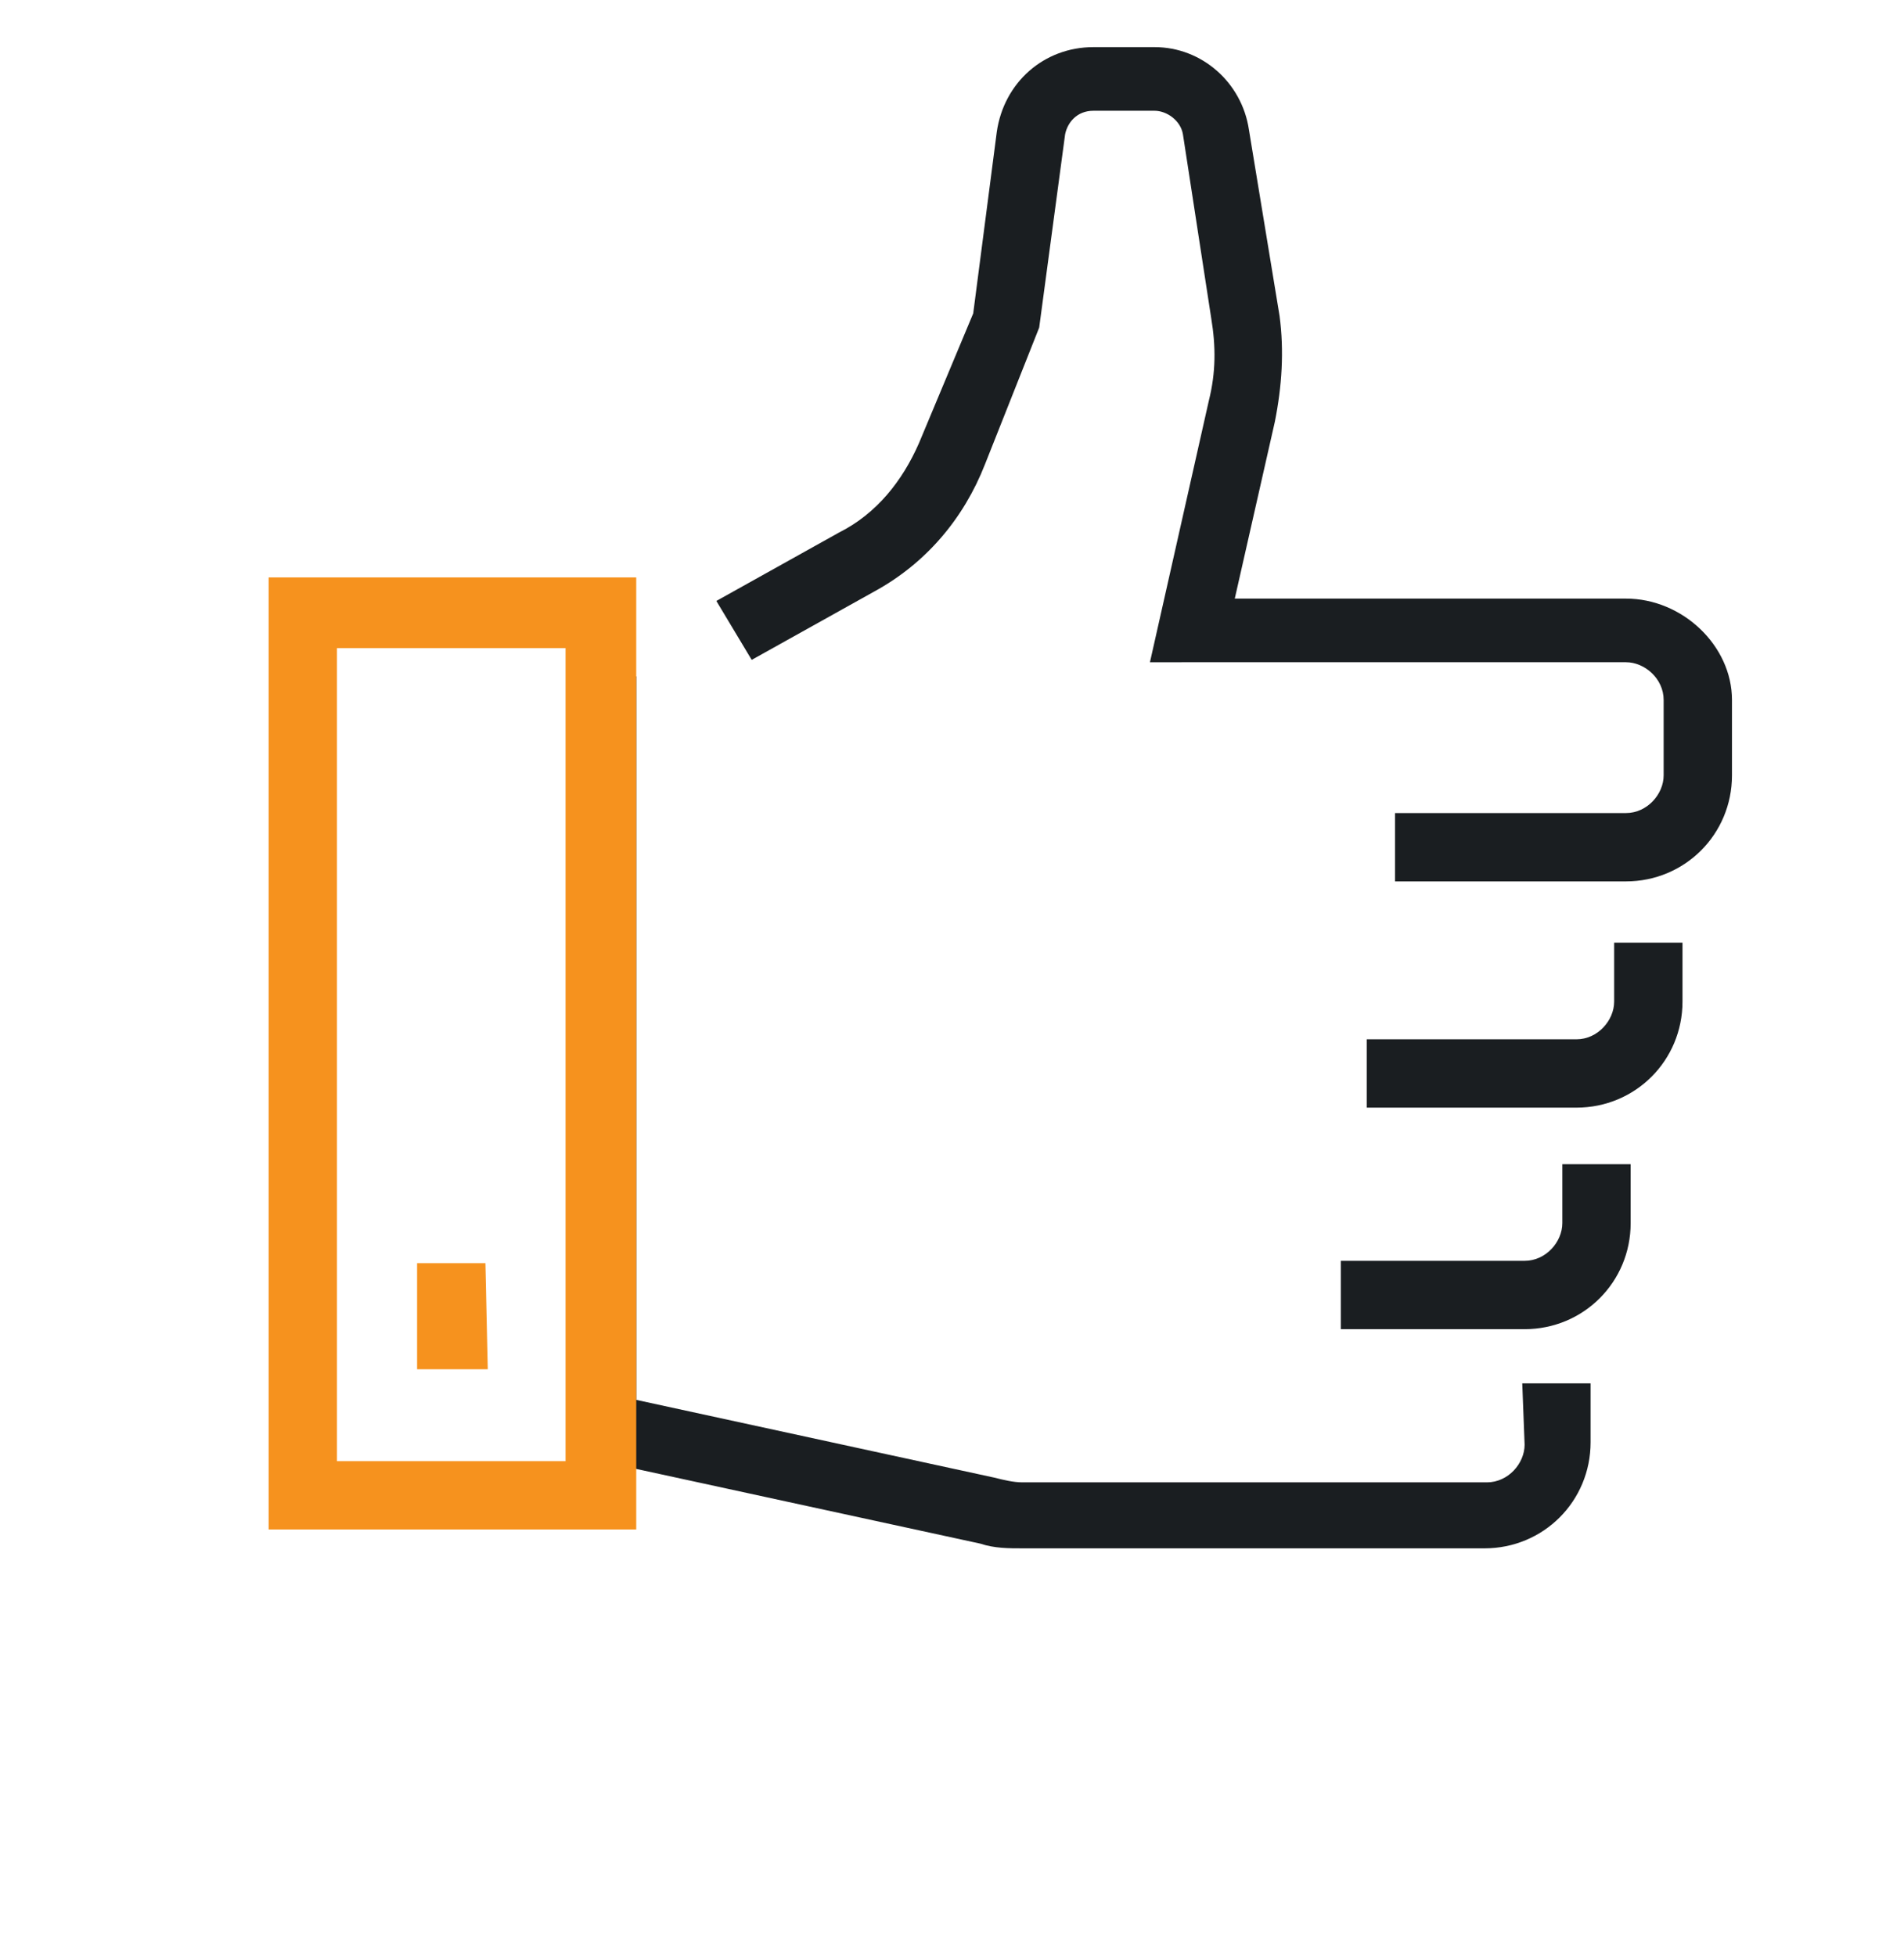
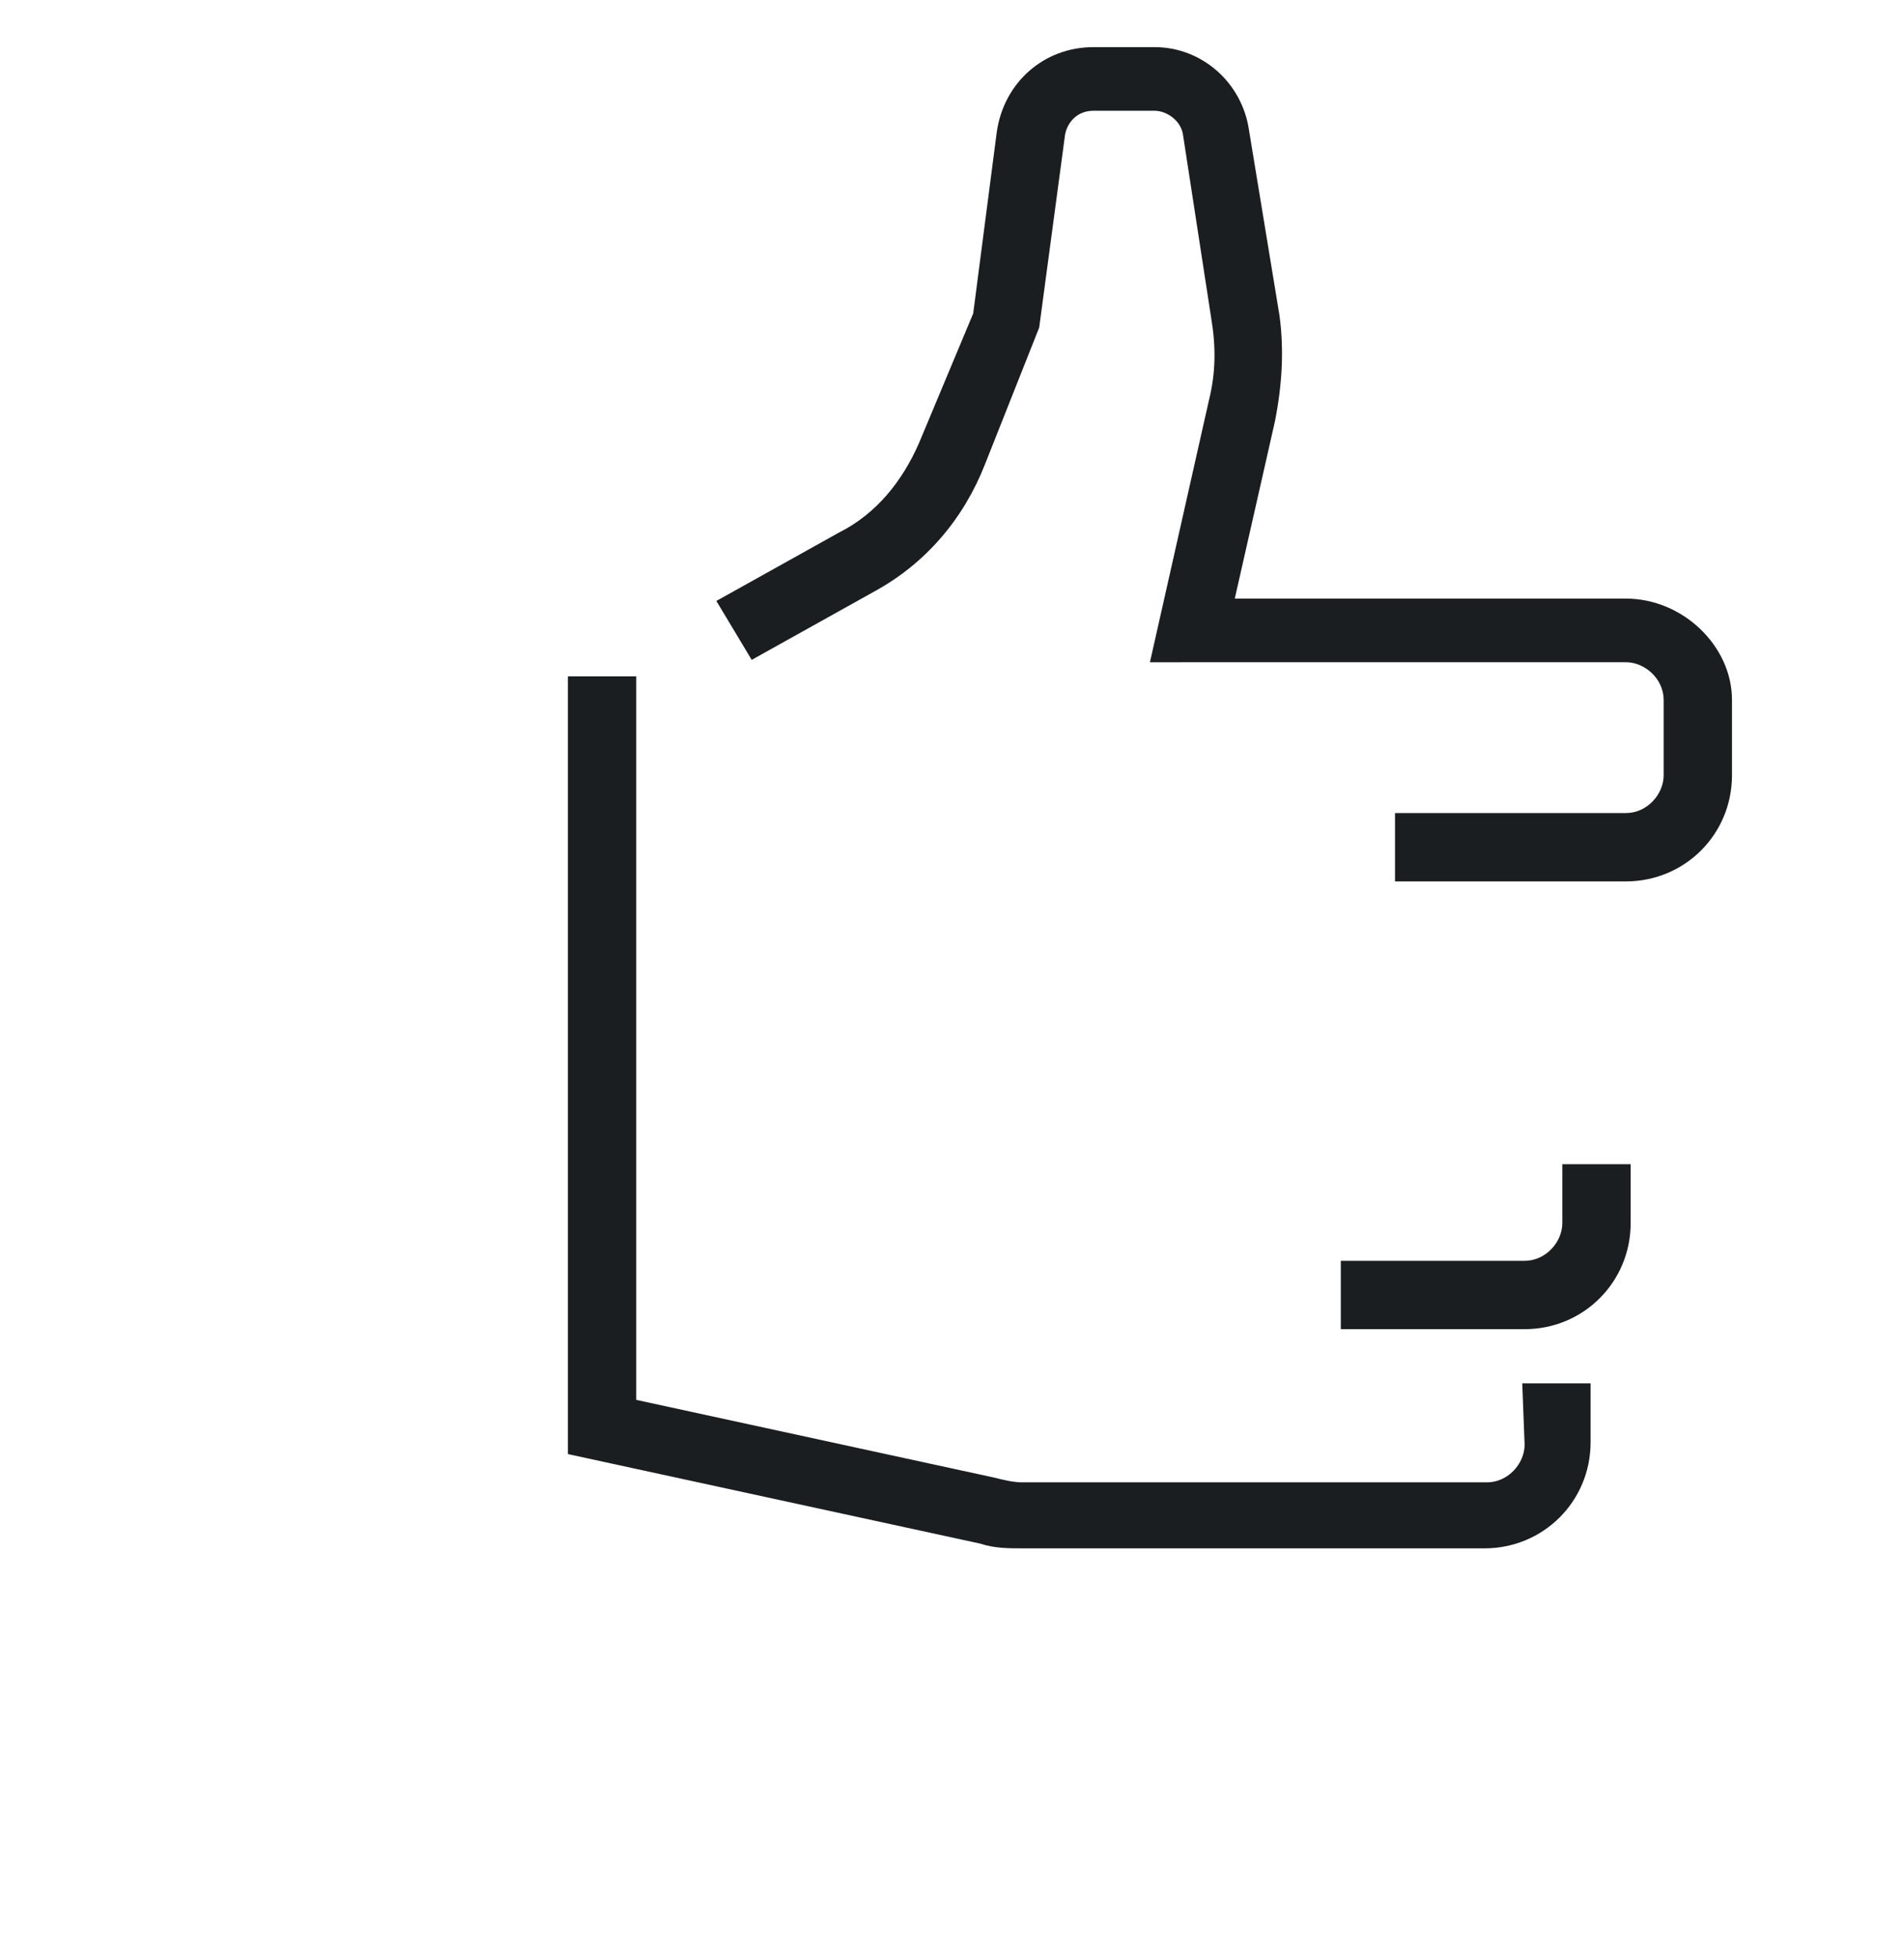
<svg xmlns="http://www.w3.org/2000/svg" version="1.1" id="Layer_1" x="0px" y="0px" viewBox="0 0 80.8 83" style="enable-background:new 0 0 80.8 83;" xml:space="preserve">
  <style type="text/css">
	.st0{fill:#1A1E21;}
	.st1{fill:#F6921E;}
</style>
  <g>
-     <path class="st0" d="M68.5,42.5c0,0.8-0.7,1.6-1.6,1.6H58v2.9h8.9c2.5,0,4.5-2,4.5-4.5v-2.5h-2.9V42.5z" />
    <path class="st0" d="M64.7,61.3c0,0.8-0.7,1.6-1.6,1.6H43.4c-0.4,0-0.8-0.1-1.2-0.2L27,59.4V28.7h-2.9v33l17.5,3.8   c0.6,0.2,1.2,0.2,1.8,0.2h19.6c2.5,0,4.5-2,4.5-4.5v-2.5h-2.9L64.7,61.3L64.7,61.3z" />
    <path class="st0" d="M69,25.4H52.4l1.7-7.5c0.3-1.5,0.4-3,0.2-4.5L53,5.5C52.7,3.5,51,2,49,2h-2.6c-2.1,0-3.8,1.5-4.1,3.6l-1,7.7   L39,18.8c-0.7,1.6-1.8,3-3.4,3.8l-5.2,2.9l1.5,2.5l5.2-2.9c2.2-1.2,3.8-3.1,4.7-5.4l2.3-5.8l1.1-8.2c0.1-0.5,0.5-1,1.2-1H49   c0.5,0,1.1,0.4,1.2,1l1.2,7.8c0.2,1.2,0.2,2.3-0.1,3.5l-2.5,11.1H69c0.8,0,1.6,0.7,1.6,1.6v3.2c0,0.8-0.7,1.6-1.6,1.6h-9.8v2.9H69   c2.5,0,4.5-2,4.5-4.5v-3.2C73.5,27.4,71.4,25.4,69,25.4" />
    <path class="st0" d="M66.3,51.9c0,0.8-0.7,1.6-1.6,1.6h-7.8v2.9h7.8c2.5,0,4.5-2,4.5-4.5v-2.5h-2.9V51.9z" />
  </g>
-   <path class="st1" d="M11.4,64.9H27V24.5H11.4V64.9z M24,62h-9.7V27.5H24V62z M20.7,58.1h-3v-4.5h2.9L20.7,58.1z" />
</svg>